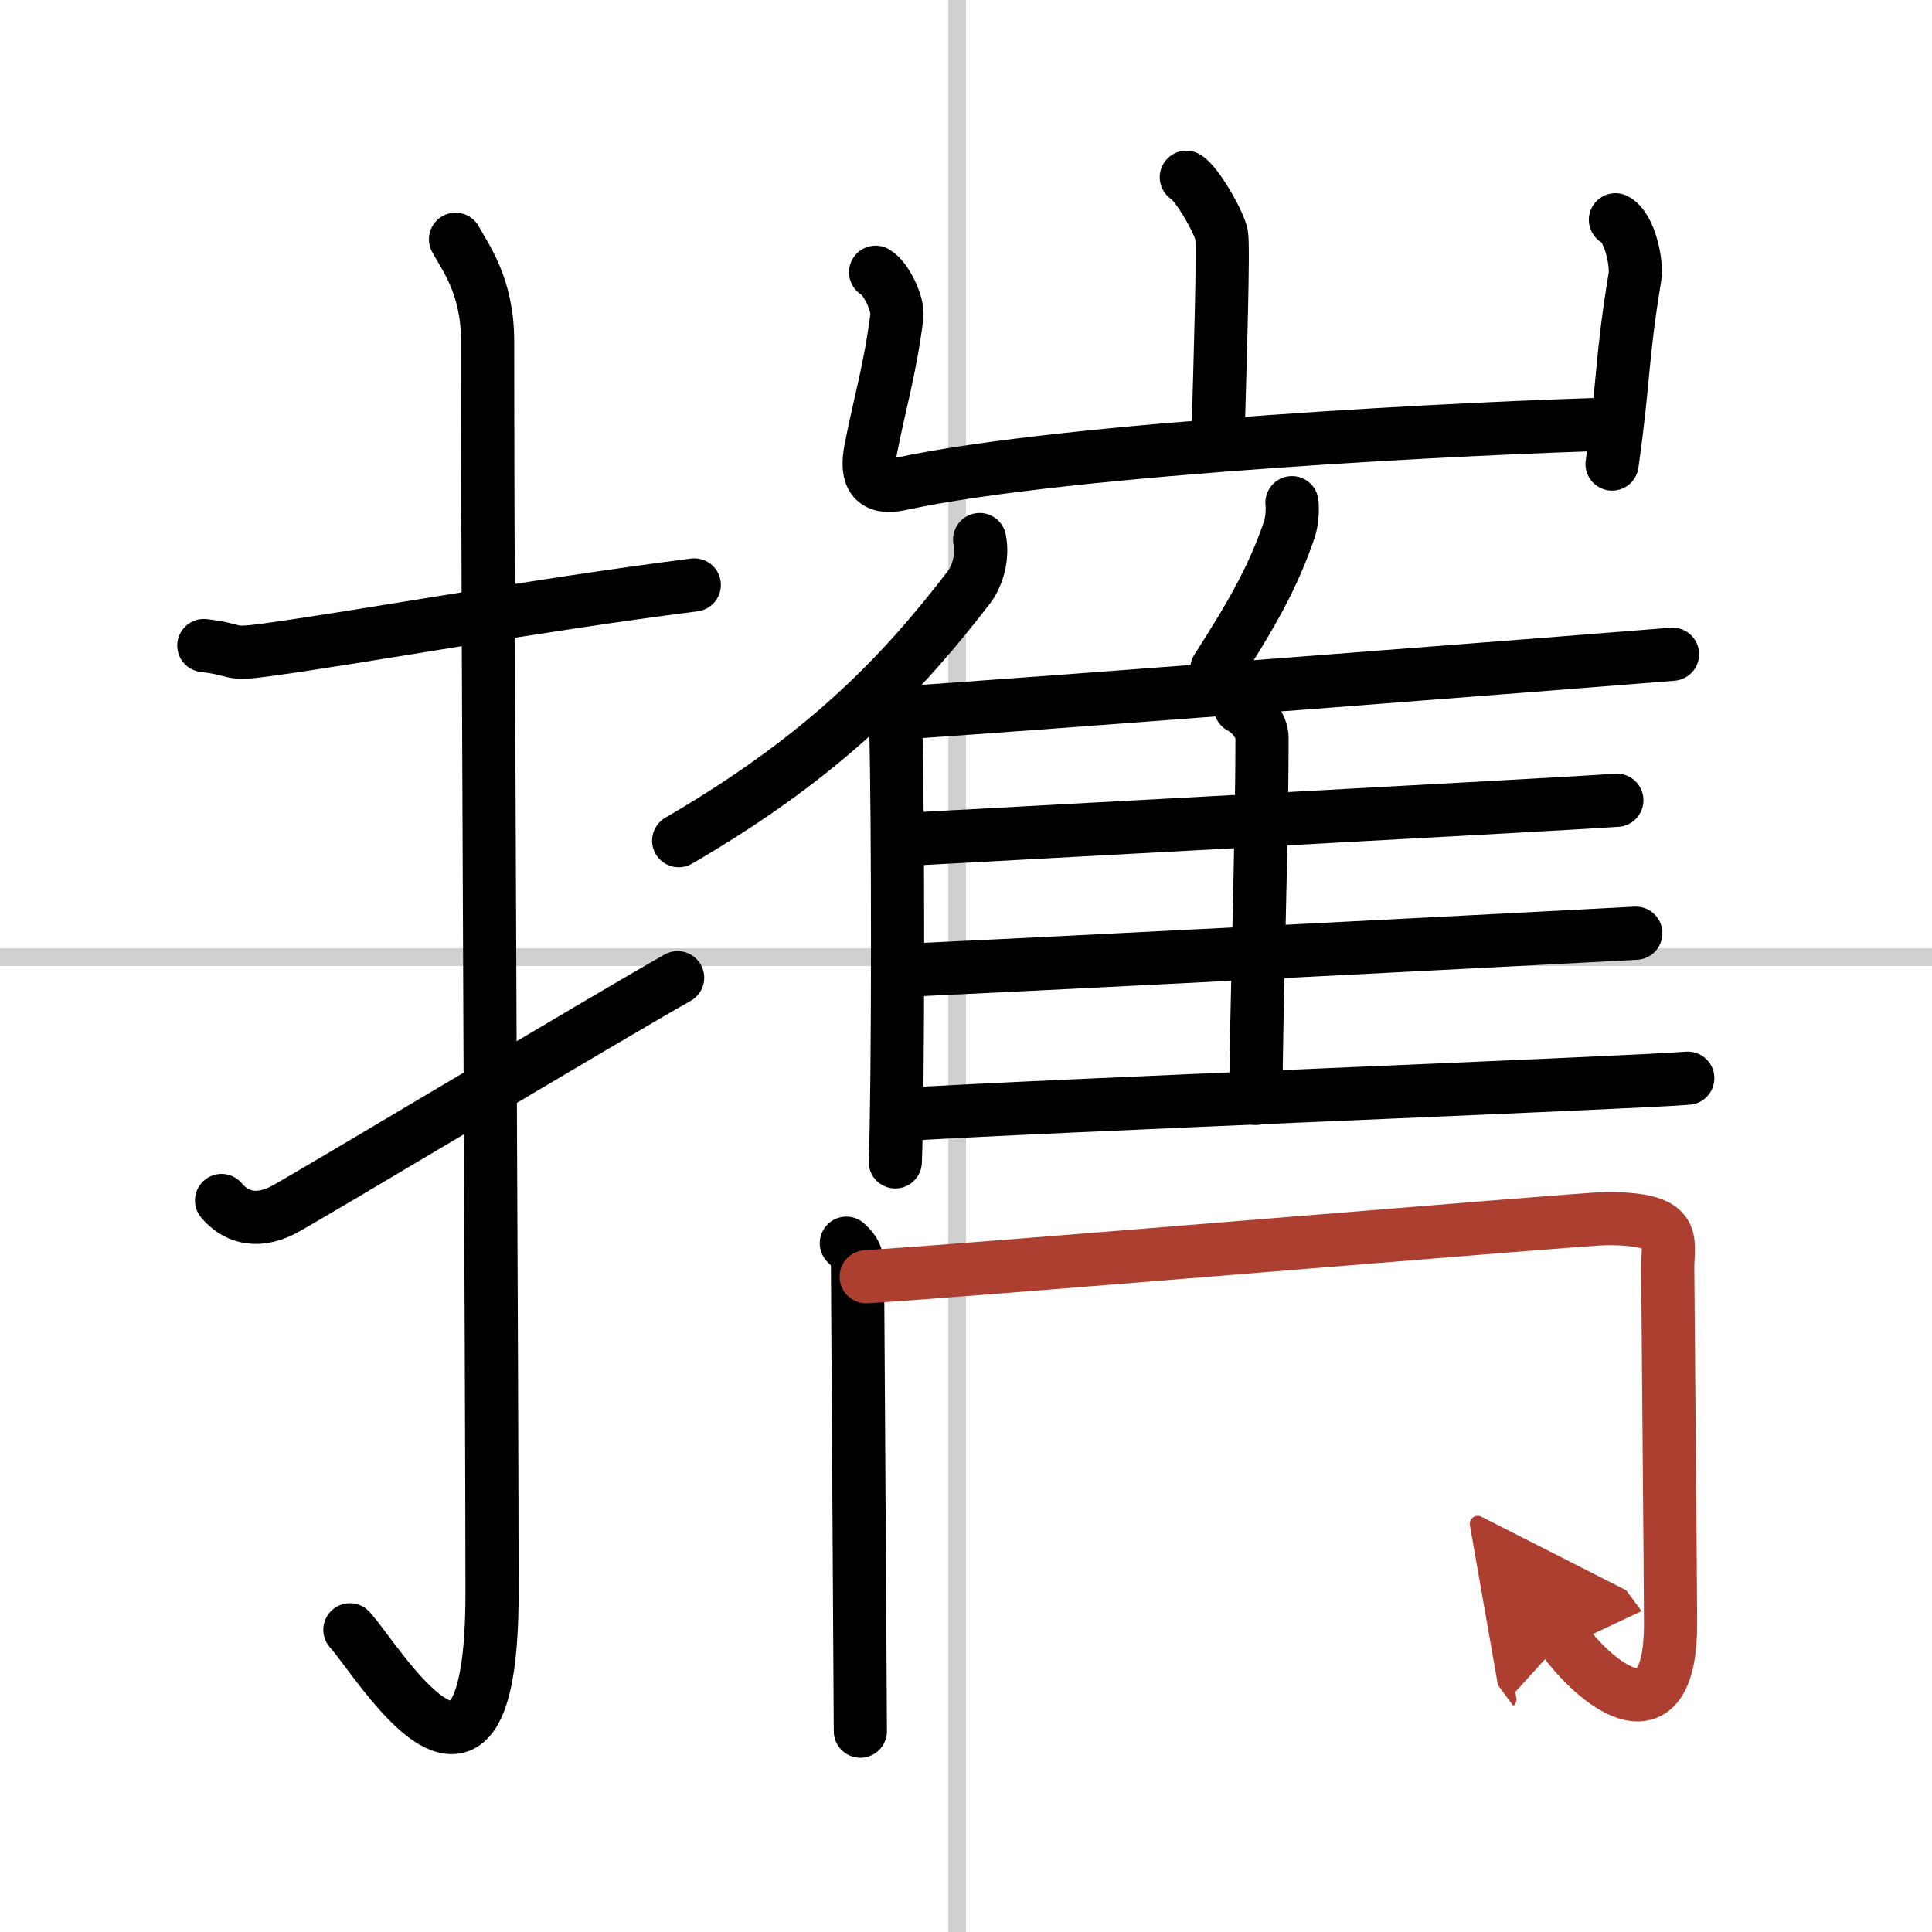
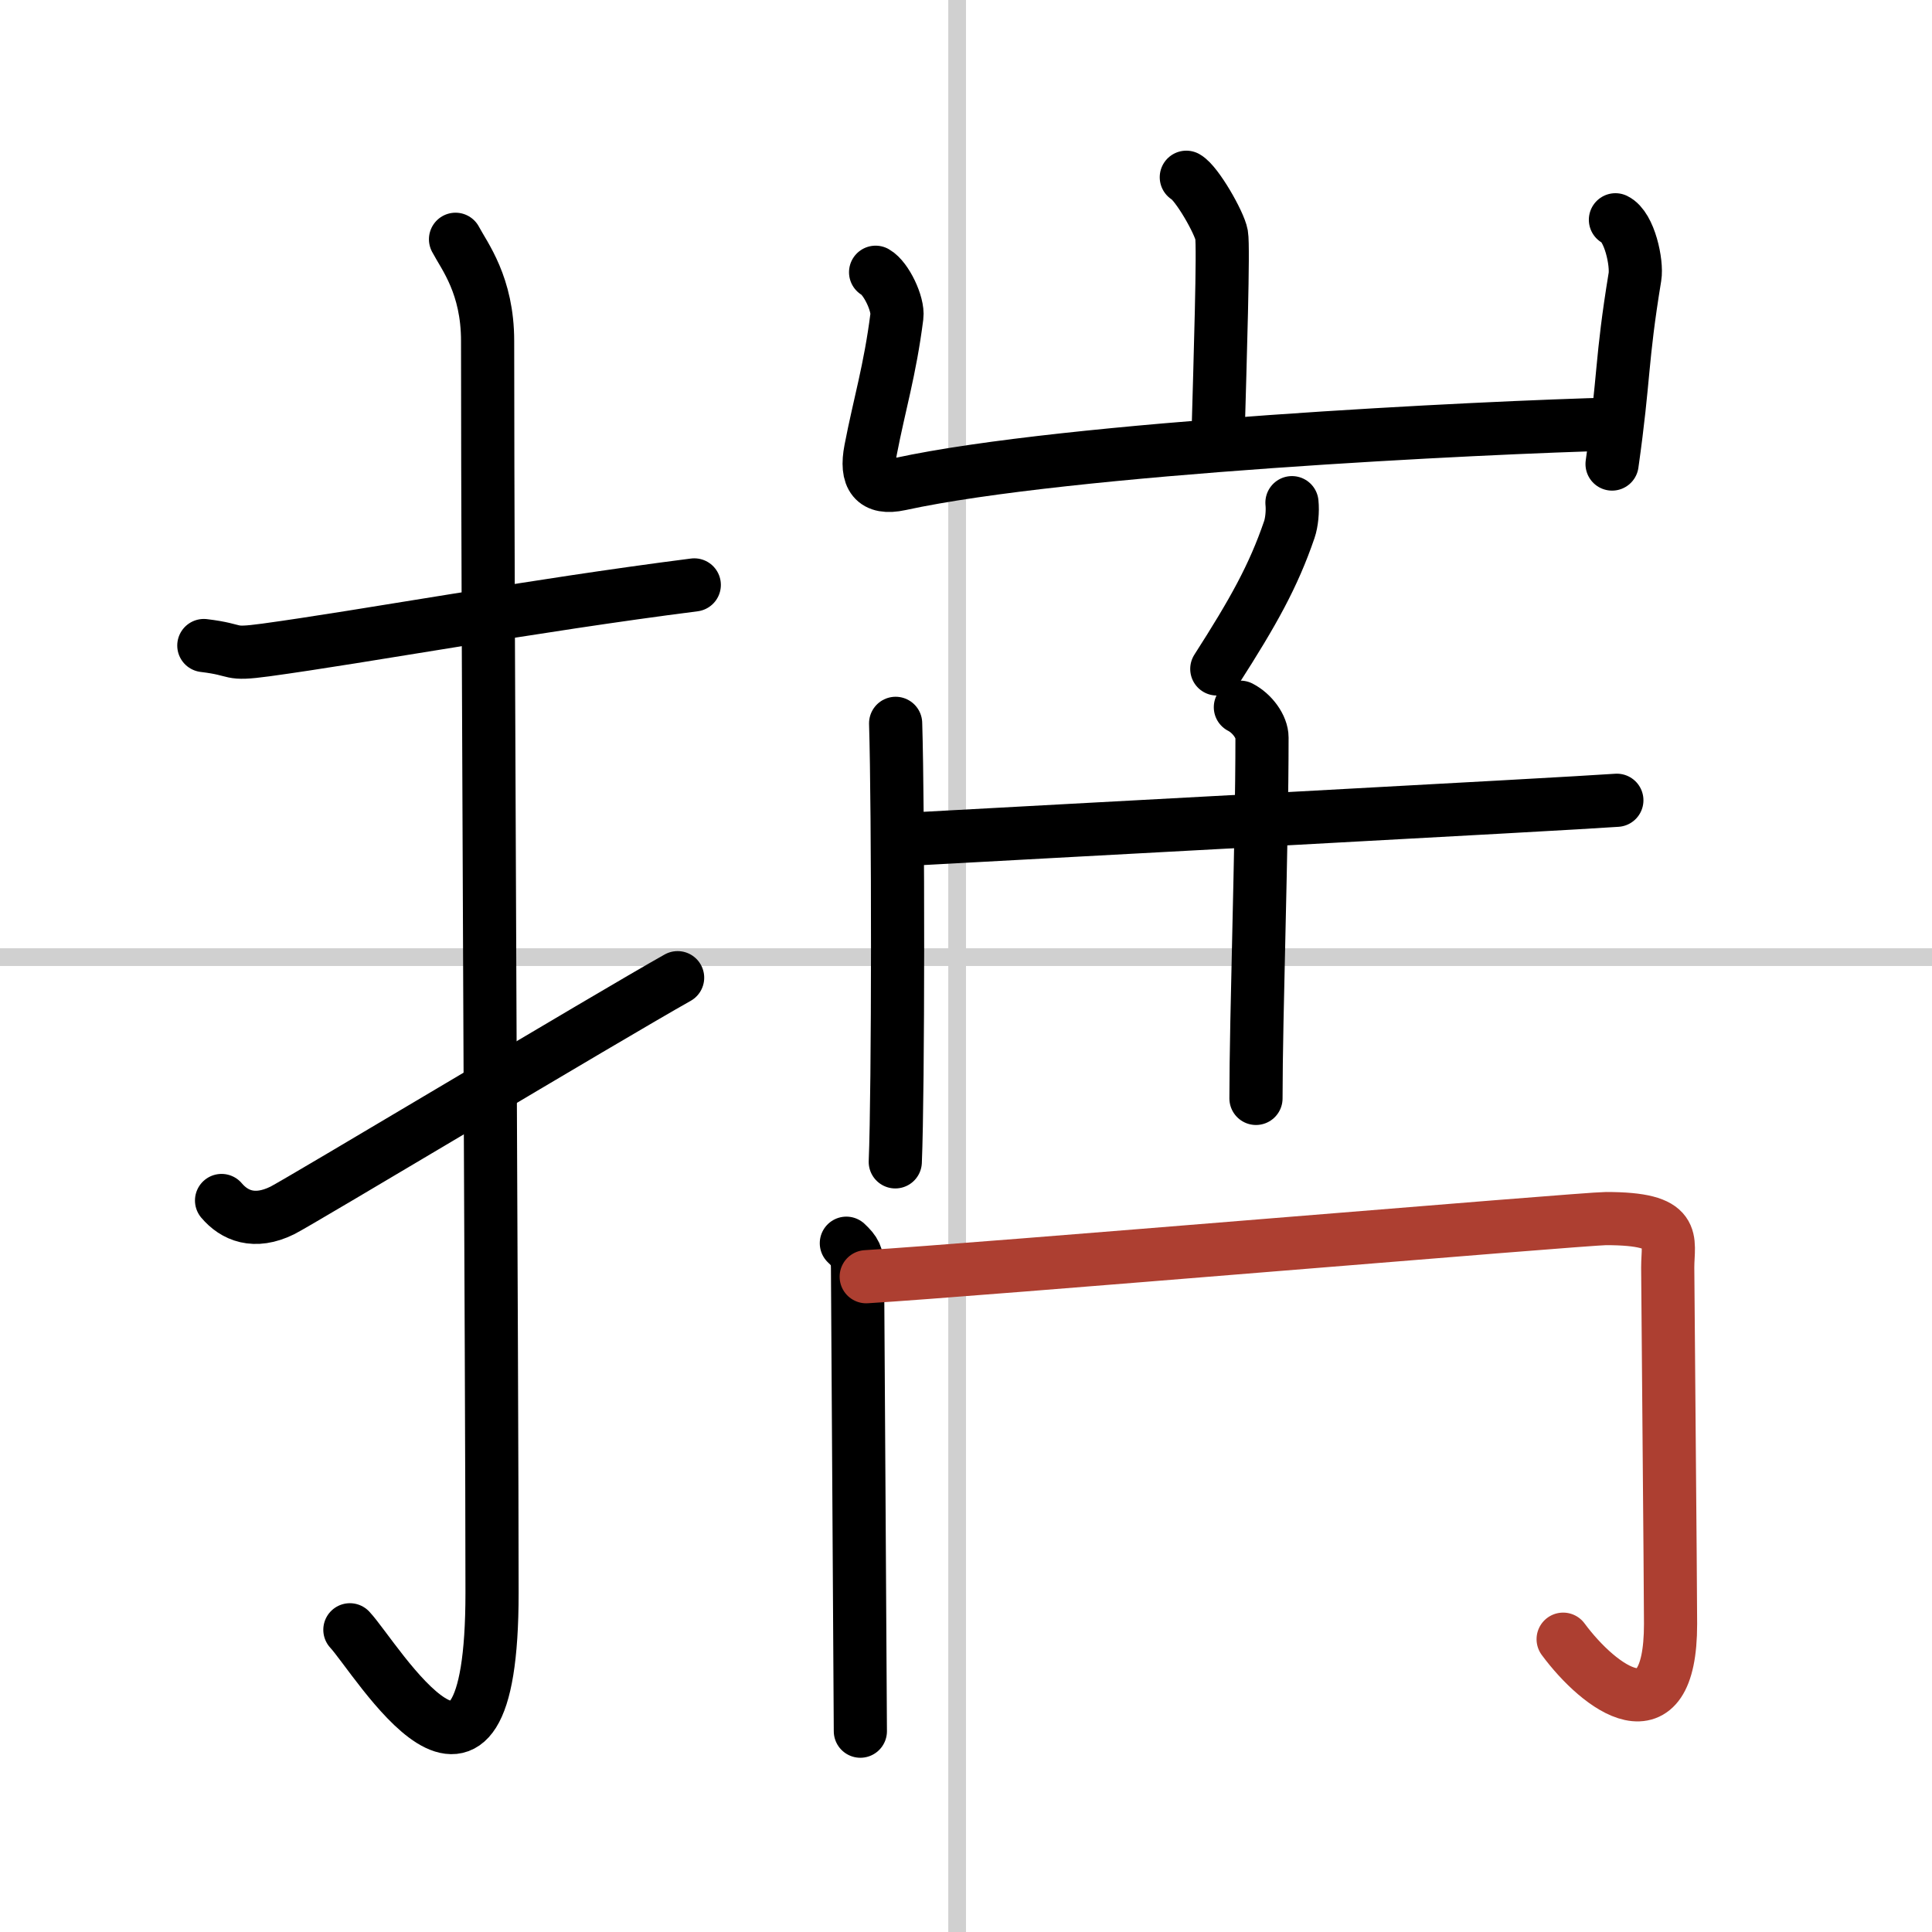
<svg xmlns="http://www.w3.org/2000/svg" width="400" height="400" viewBox="0 0 109 109">
  <defs>
    <marker id="a" markerWidth="4" orient="auto" refX="1" refY="5" viewBox="0 0 10 10">
-       <polyline points="0 0 10 5 0 10 1 5" fill="#ad3f31" stroke="#ad3f31" />
-     </marker>
+       </marker>
  </defs>
  <g fill="none" stroke="#000" stroke-linecap="round" stroke-linejoin="round" stroke-width="3">
    <rect width="100%" height="100%" fill="#fff" stroke="#fff" />
    <line x1="54" x2="54" y2="109" stroke="#d0d0d0" stroke-width="1" />
    <line x2="109" y1="54" y2="54" stroke="#d0d0d0" stroke-width="1" />
    <path d="m11.5 36.42c2.08 0.25 1.27 0.55 3.5 0.25 5.5-0.75 15-2.5 24.17-3.67" />
    <path d="m25.7 13.5c0.5 0.95 1.81 2.59 1.81 5.74 0 15.84 0.25 58.74 0.25 70.63 0 14.82-6.53 3.67-8.02 2.08" />
    <path d="m12.5 67.73c0.72 0.85 1.85 1.34 3.43 0.56 0.93-0.46 18.35-10.91 22.3-13.13" />
    <path d="m66.93 10c0.6 0.34 1.87 2.57 1.99 3.25 0.12 0.69-0.08 7.07-0.2 11.35" />
    <path d="m49.4 15.36c0.6 0.34 1.29 1.8 1.2 2.49-0.39 3.06-0.98 4.93-1.48 7.53-0.3 1.55 0.19 2.25 1.66 1.93 9.47-2.06 32.87-3.2 40.4-3.39" />
    <path d="m91.14 12.4c0.8 0.39 1.23 2.44 1.1 3.22-0.79 4.82-0.58 5.54-1.29 10.56" />
-     <path d="m55.27 30.44c0.18 0.85-0.05 1.97-0.61 2.7-3.59 4.66-7.87 9.35-16.37 14.29" />
    <path d="m50.53 40.81c0.15 4.88 0.15 20.68-0.02 24.74" />
    <path d="m72.89 28.36c0.05 0.48-0.01 1.11-0.15 1.52-0.9 2.63-2.04 4.66-4.09 7.86" />
-     <path d="m50.18 40.26c8.01-0.51 40.74-3.06 44.18-3.35" />
    <path d="m69.98 39.9c0.68 0.35 1.22 1.11 1.22 1.71 0 6.18-0.34 15.62-0.34 20.36" />
    <path d="m51.61 47.33c7.56-0.42 36.37-1.95 39.61-2.18" />
-     <path d="m50.69 54.76c7.97-0.36 38.18-1.92 41.6-2.11" />
-     <path d="m50.72 62.89c8.01-0.51 41.06-1.78 44.5-2.06" />
    <path d="m47.75 70.14c0.48 0.45 0.63 0.71 0.63 1.43 0 0.81 0.16 24.77 0.16 26.1" />
    <path d="m48.87 72.03c6.02-0.36 40.53-3.28 41.74-3.28 4.12 0 3.48 1.16 3.48 2.76 0 0.89 0.16 18.06 0.16 20.11 0 6.63-4.01 3.63-6.06 0.86" marker-end="url(#a)" stroke="#ad3f31" />
  </g>
</svg>